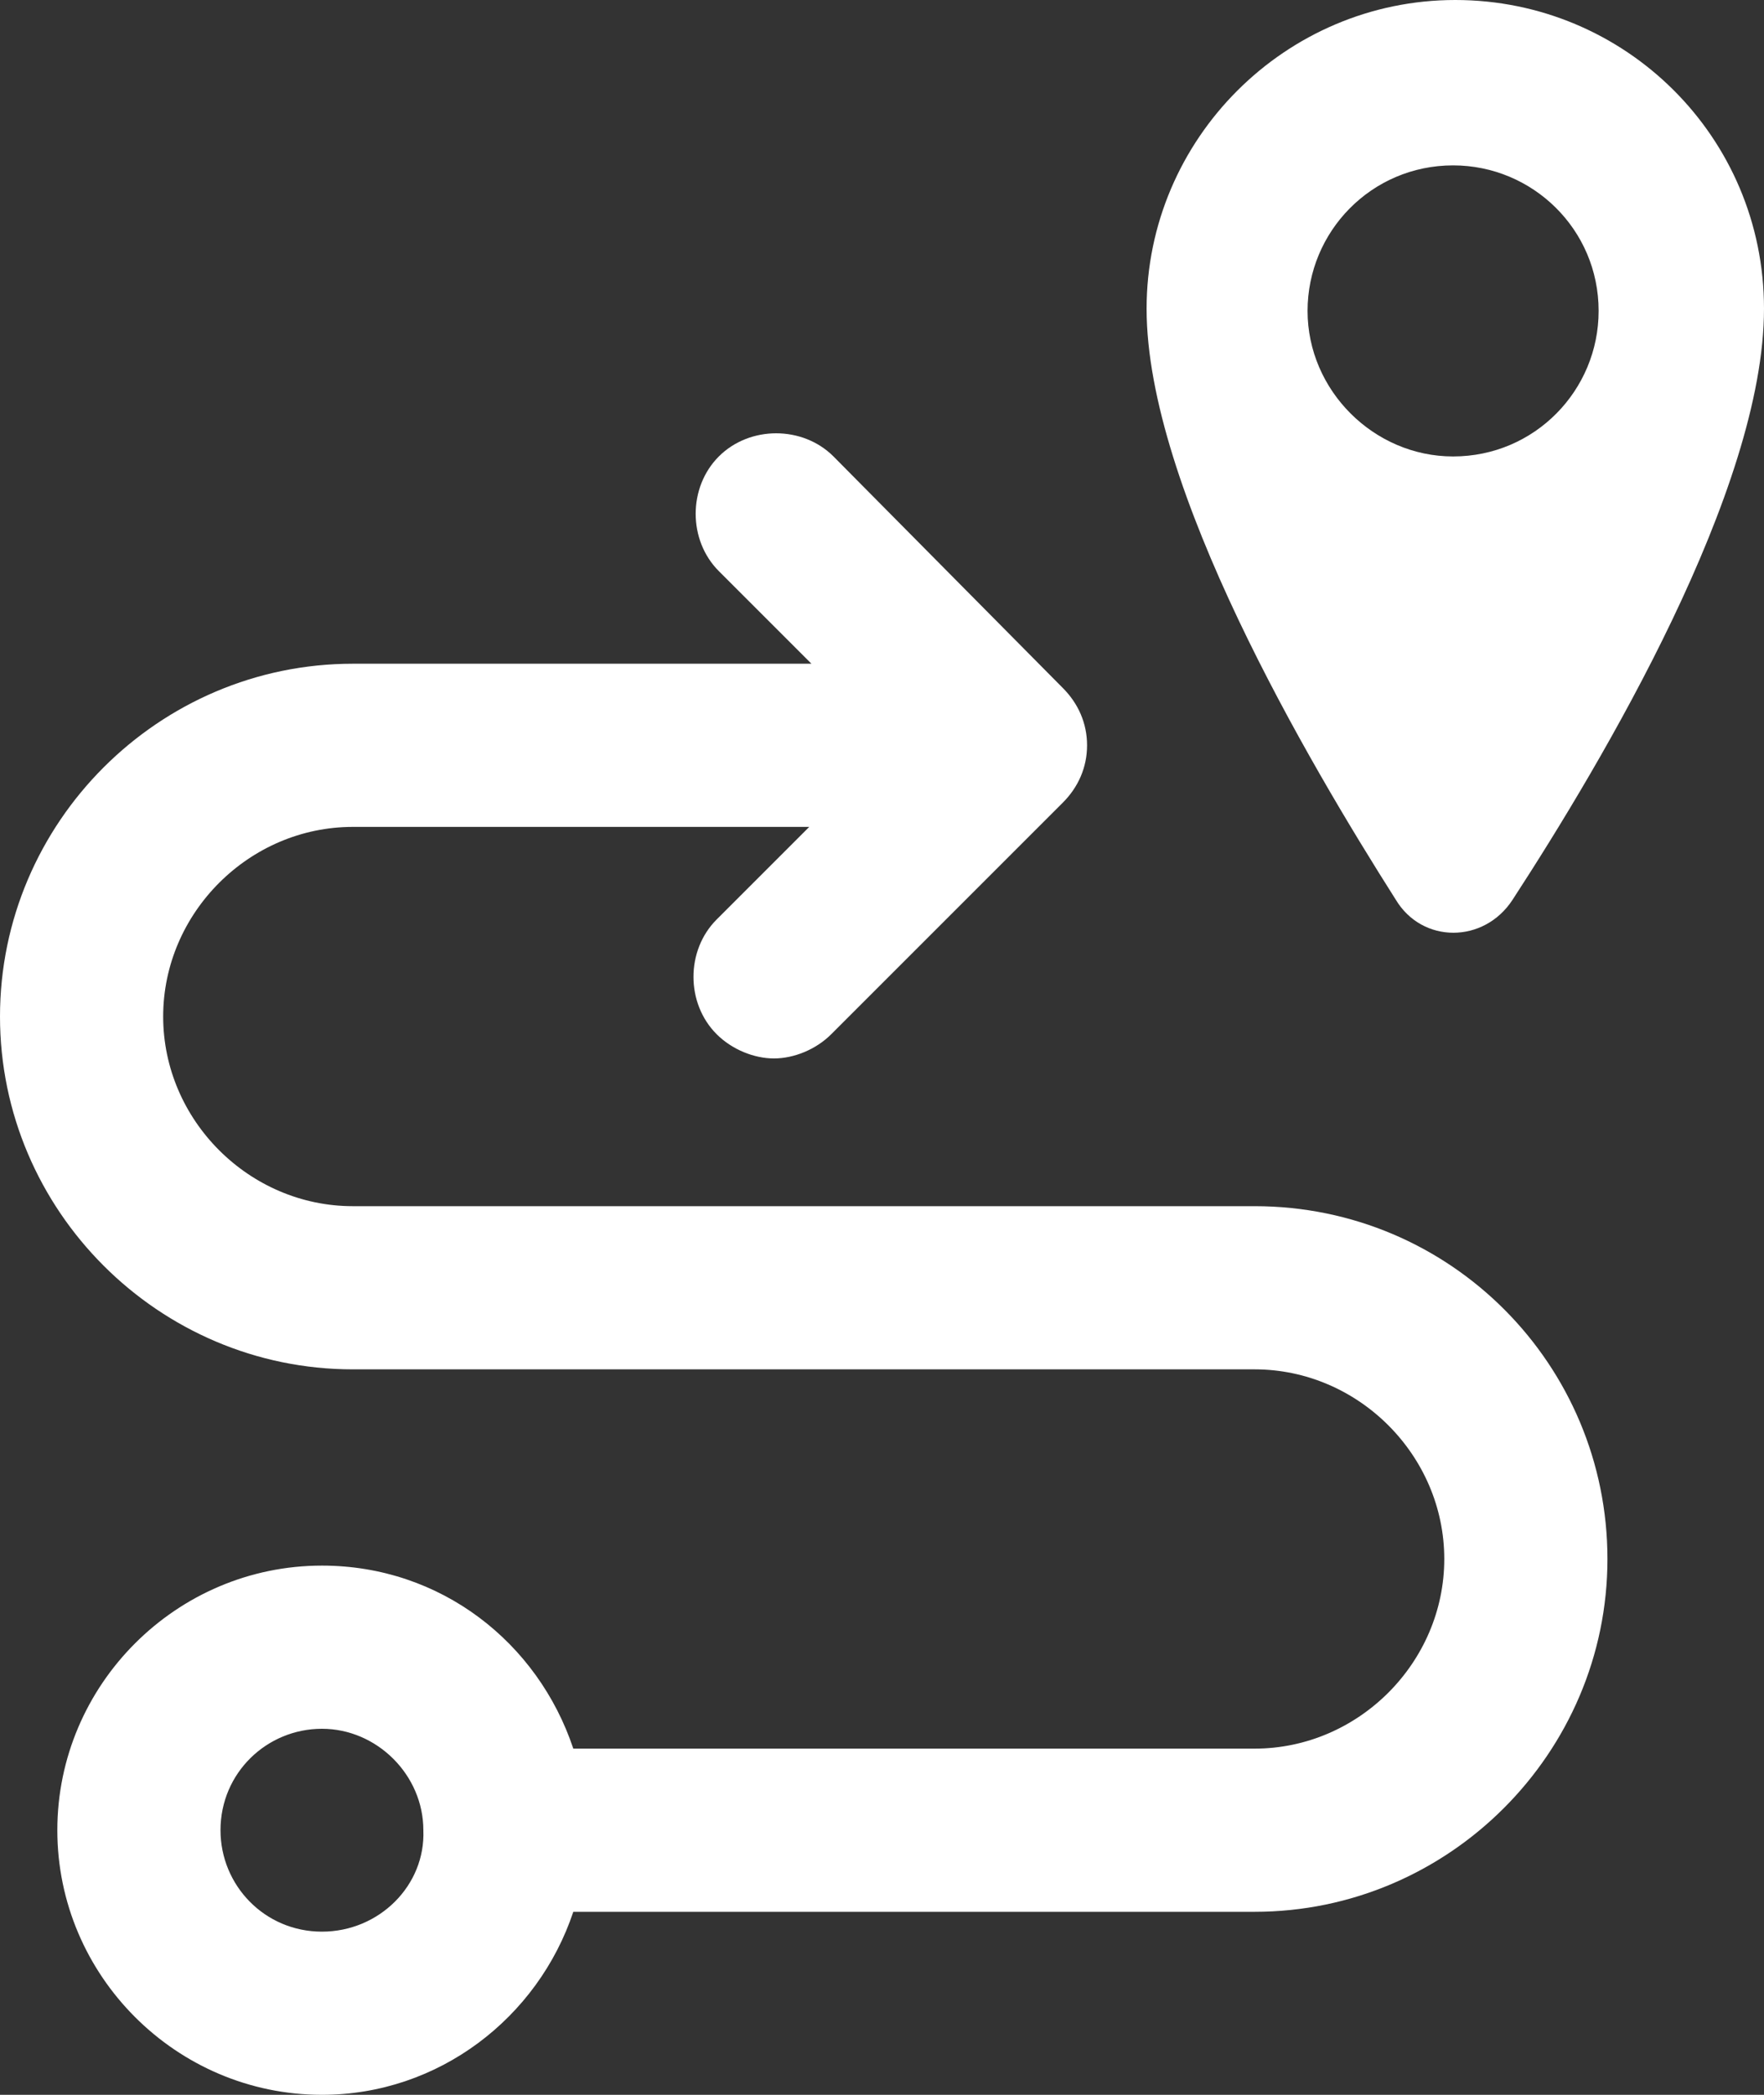
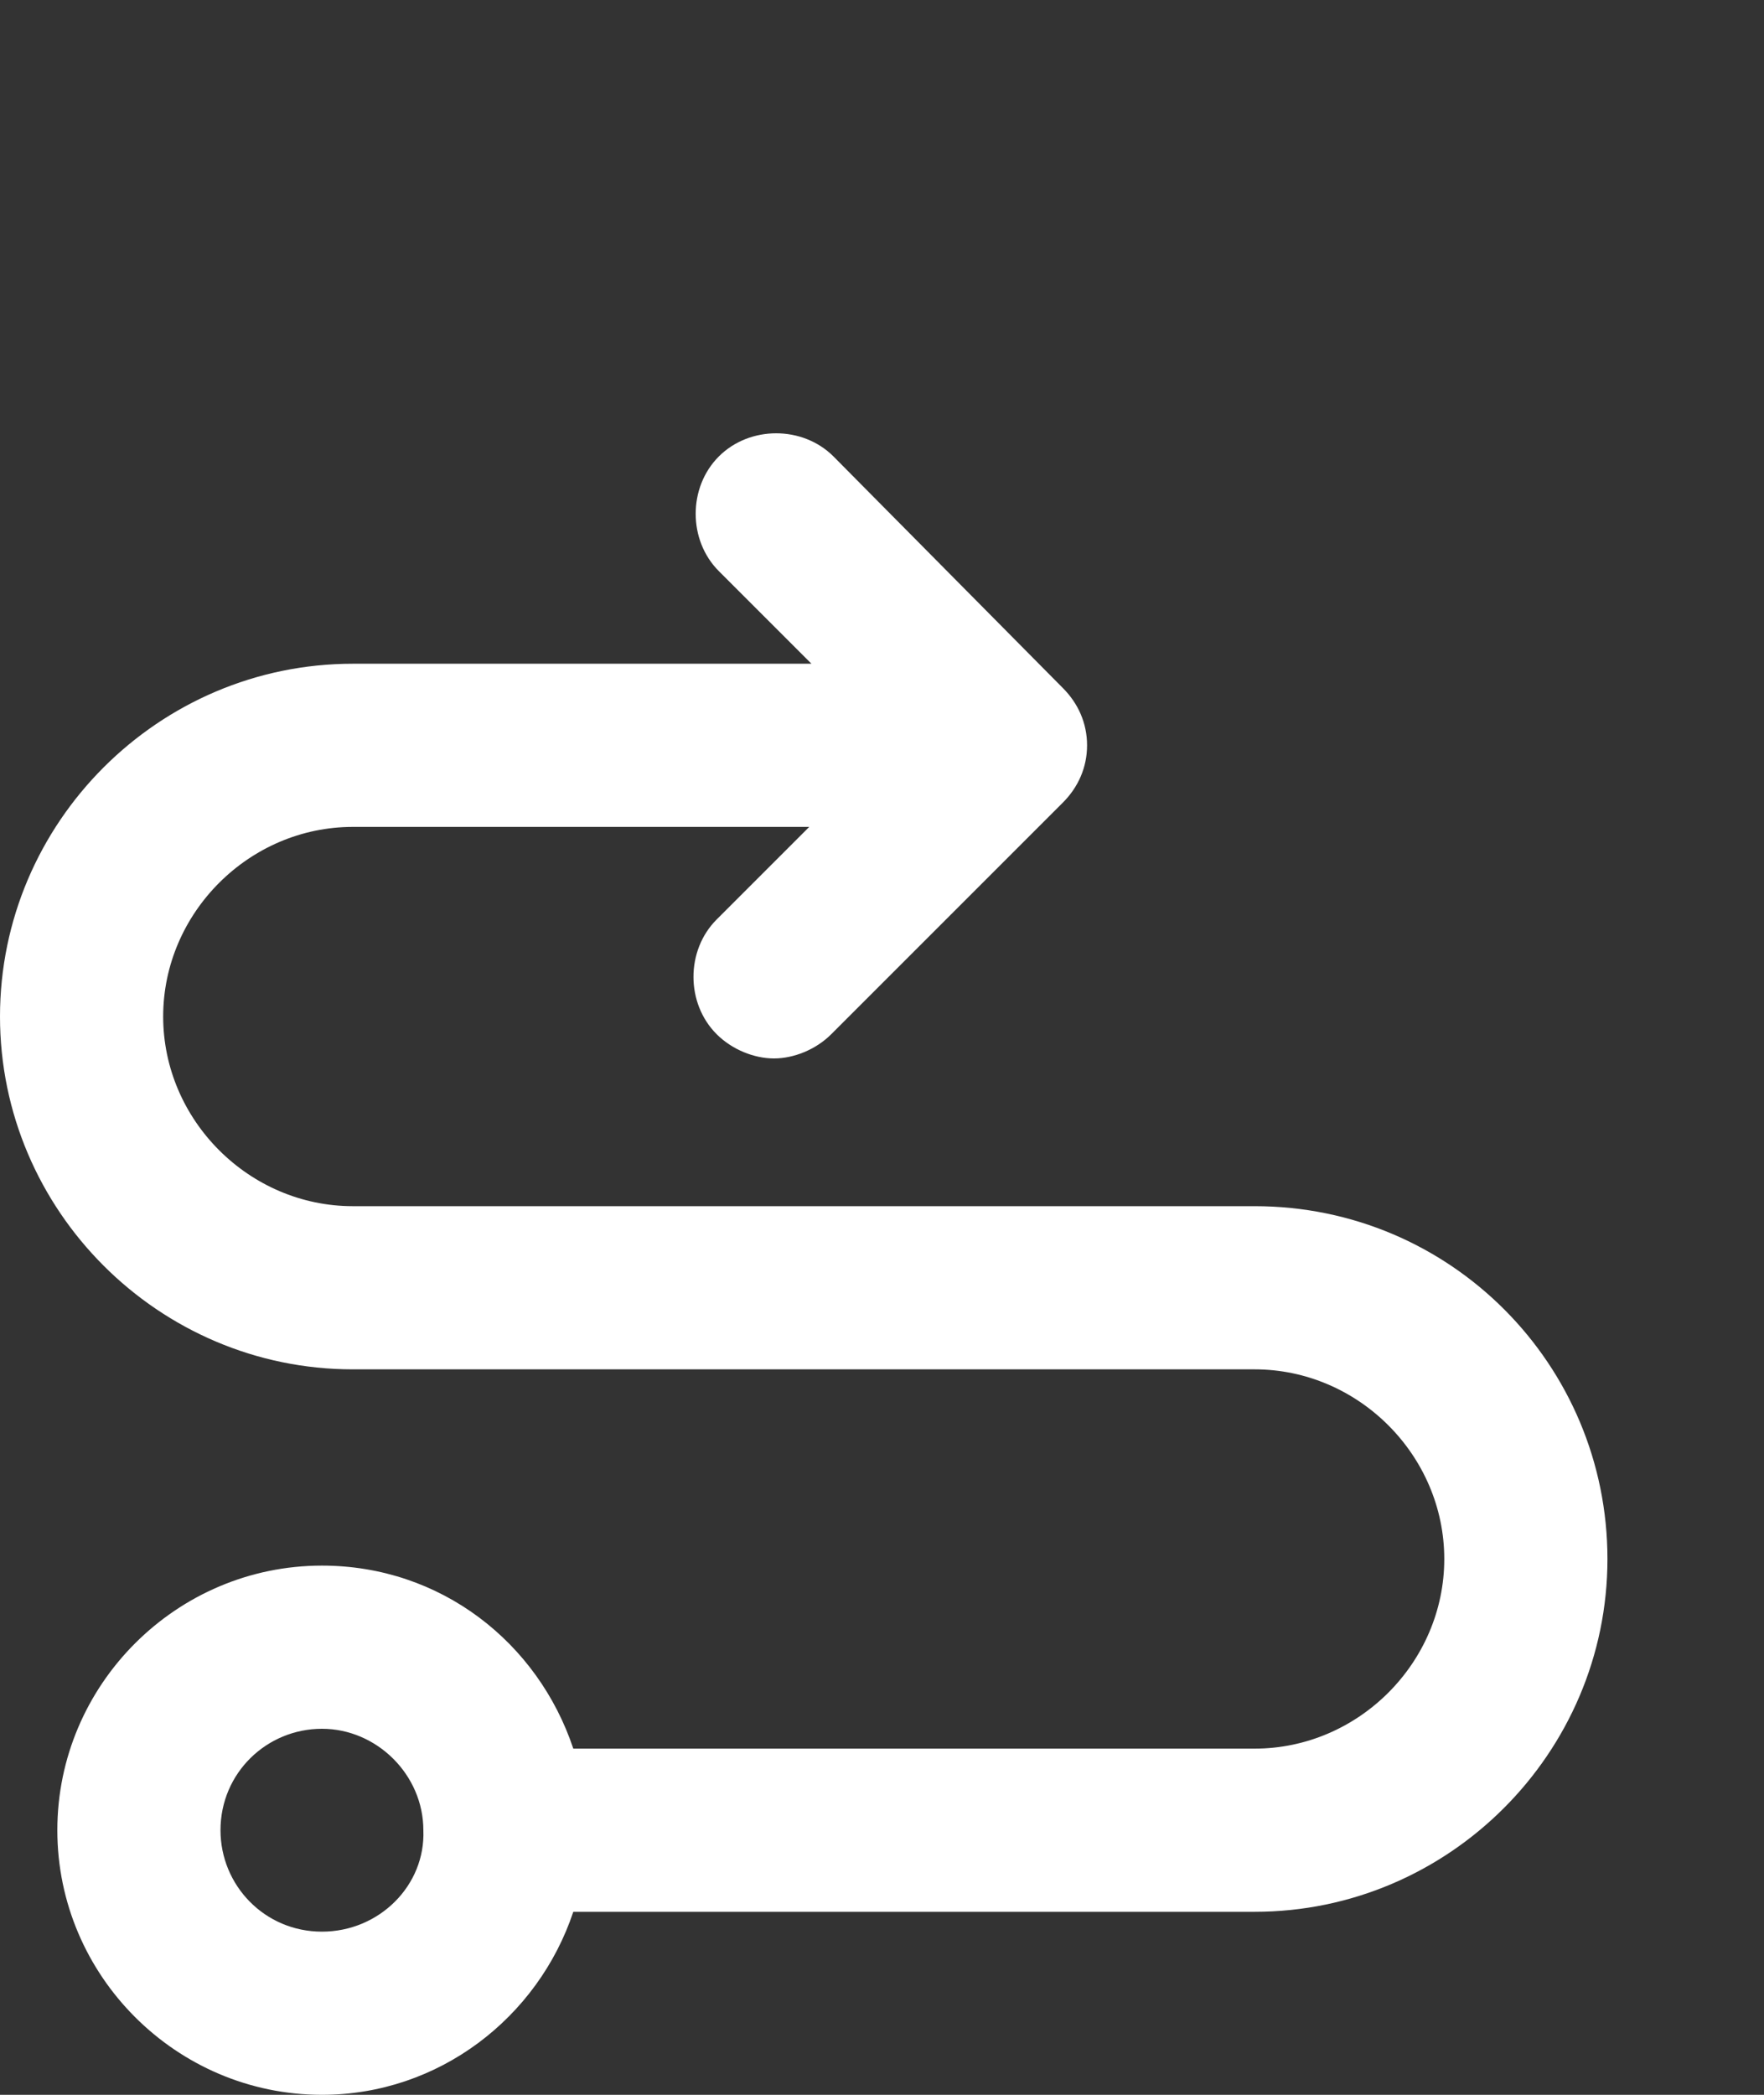
<svg xmlns="http://www.w3.org/2000/svg" version="1.1" id="Calque_1" x="0px" y="0px" viewBox="0 0 80 95" style="enable-background:new 0 0 80 95;" xml:space="preserve">
  <rect x="0" y="0" width="80" height="95" fill="#333333" stroke="none" />
  <style type="text/css">
	.st0{fill:#FFFFFF;}
</style>
  <g>
    <path class="st0" d="M56.9,54.7H16c-4.7,0-8.6-3.9-8.6-8.6s3.9-8.6,8.6-8.6h20.7l-4.2,4.2c-1.4,1.4-1.4,3.8,0,5.2   c0.7,0.7,1.7,1.1,2.6,1.1c0.9,0,1.9-0.4,2.6-1.1l10.5-10.5c0.7-0.7,1.1-1.6,1.1-2.6s-0.4-1.9-1.1-2.6L37.8,20.7   c-1.4-1.4-3.8-1.4-5.2,0s-1.4,3.8,0,5.2l4.2,4.2H16c-8.8,0-16,7.2-16,16s7.2,16,16,16h40.9c4.7,0,8.6,3.9,8.6,8.6s-3.9,8.6-8.6,8.6   H26c-1.6-4.8-6-8.3-11.4-8.3c-6.6,0-12,5.4-12,12s5.4,12,12,12c5.3,0,9.8-3.5,11.4-8.3h30.9c8.8,0,16-7.2,16-16   S65.8,54.7,56.9,54.7z M14.6,87.6C12,87.6,10,85.5,10,83c0-2.6,2.1-4.6,4.6-4.6s4.6,2.1,4.6,4.6C19.3,85.5,17.2,87.6,14.6,87.6z" />
-     <path class="st0" d="M68.6,40.8C72.7,34.5,80,22.2,80,14c0-7.8-6.3-14-14-14S52,6.3,52,14c0,8.1,7.3,20.5,11.3,26.8   C64.5,42.8,67.3,42.8,68.6,40.8z M59.3,14.1c0-3.6,2.9-6.6,6.6-6.6c3.6,0,6.6,2.9,6.6,6.6c0,3.6-2.9,6.6-6.6,6.6   C62.3,20.7,59.3,17.7,59.3,14.1z" />
  </g>
</svg>